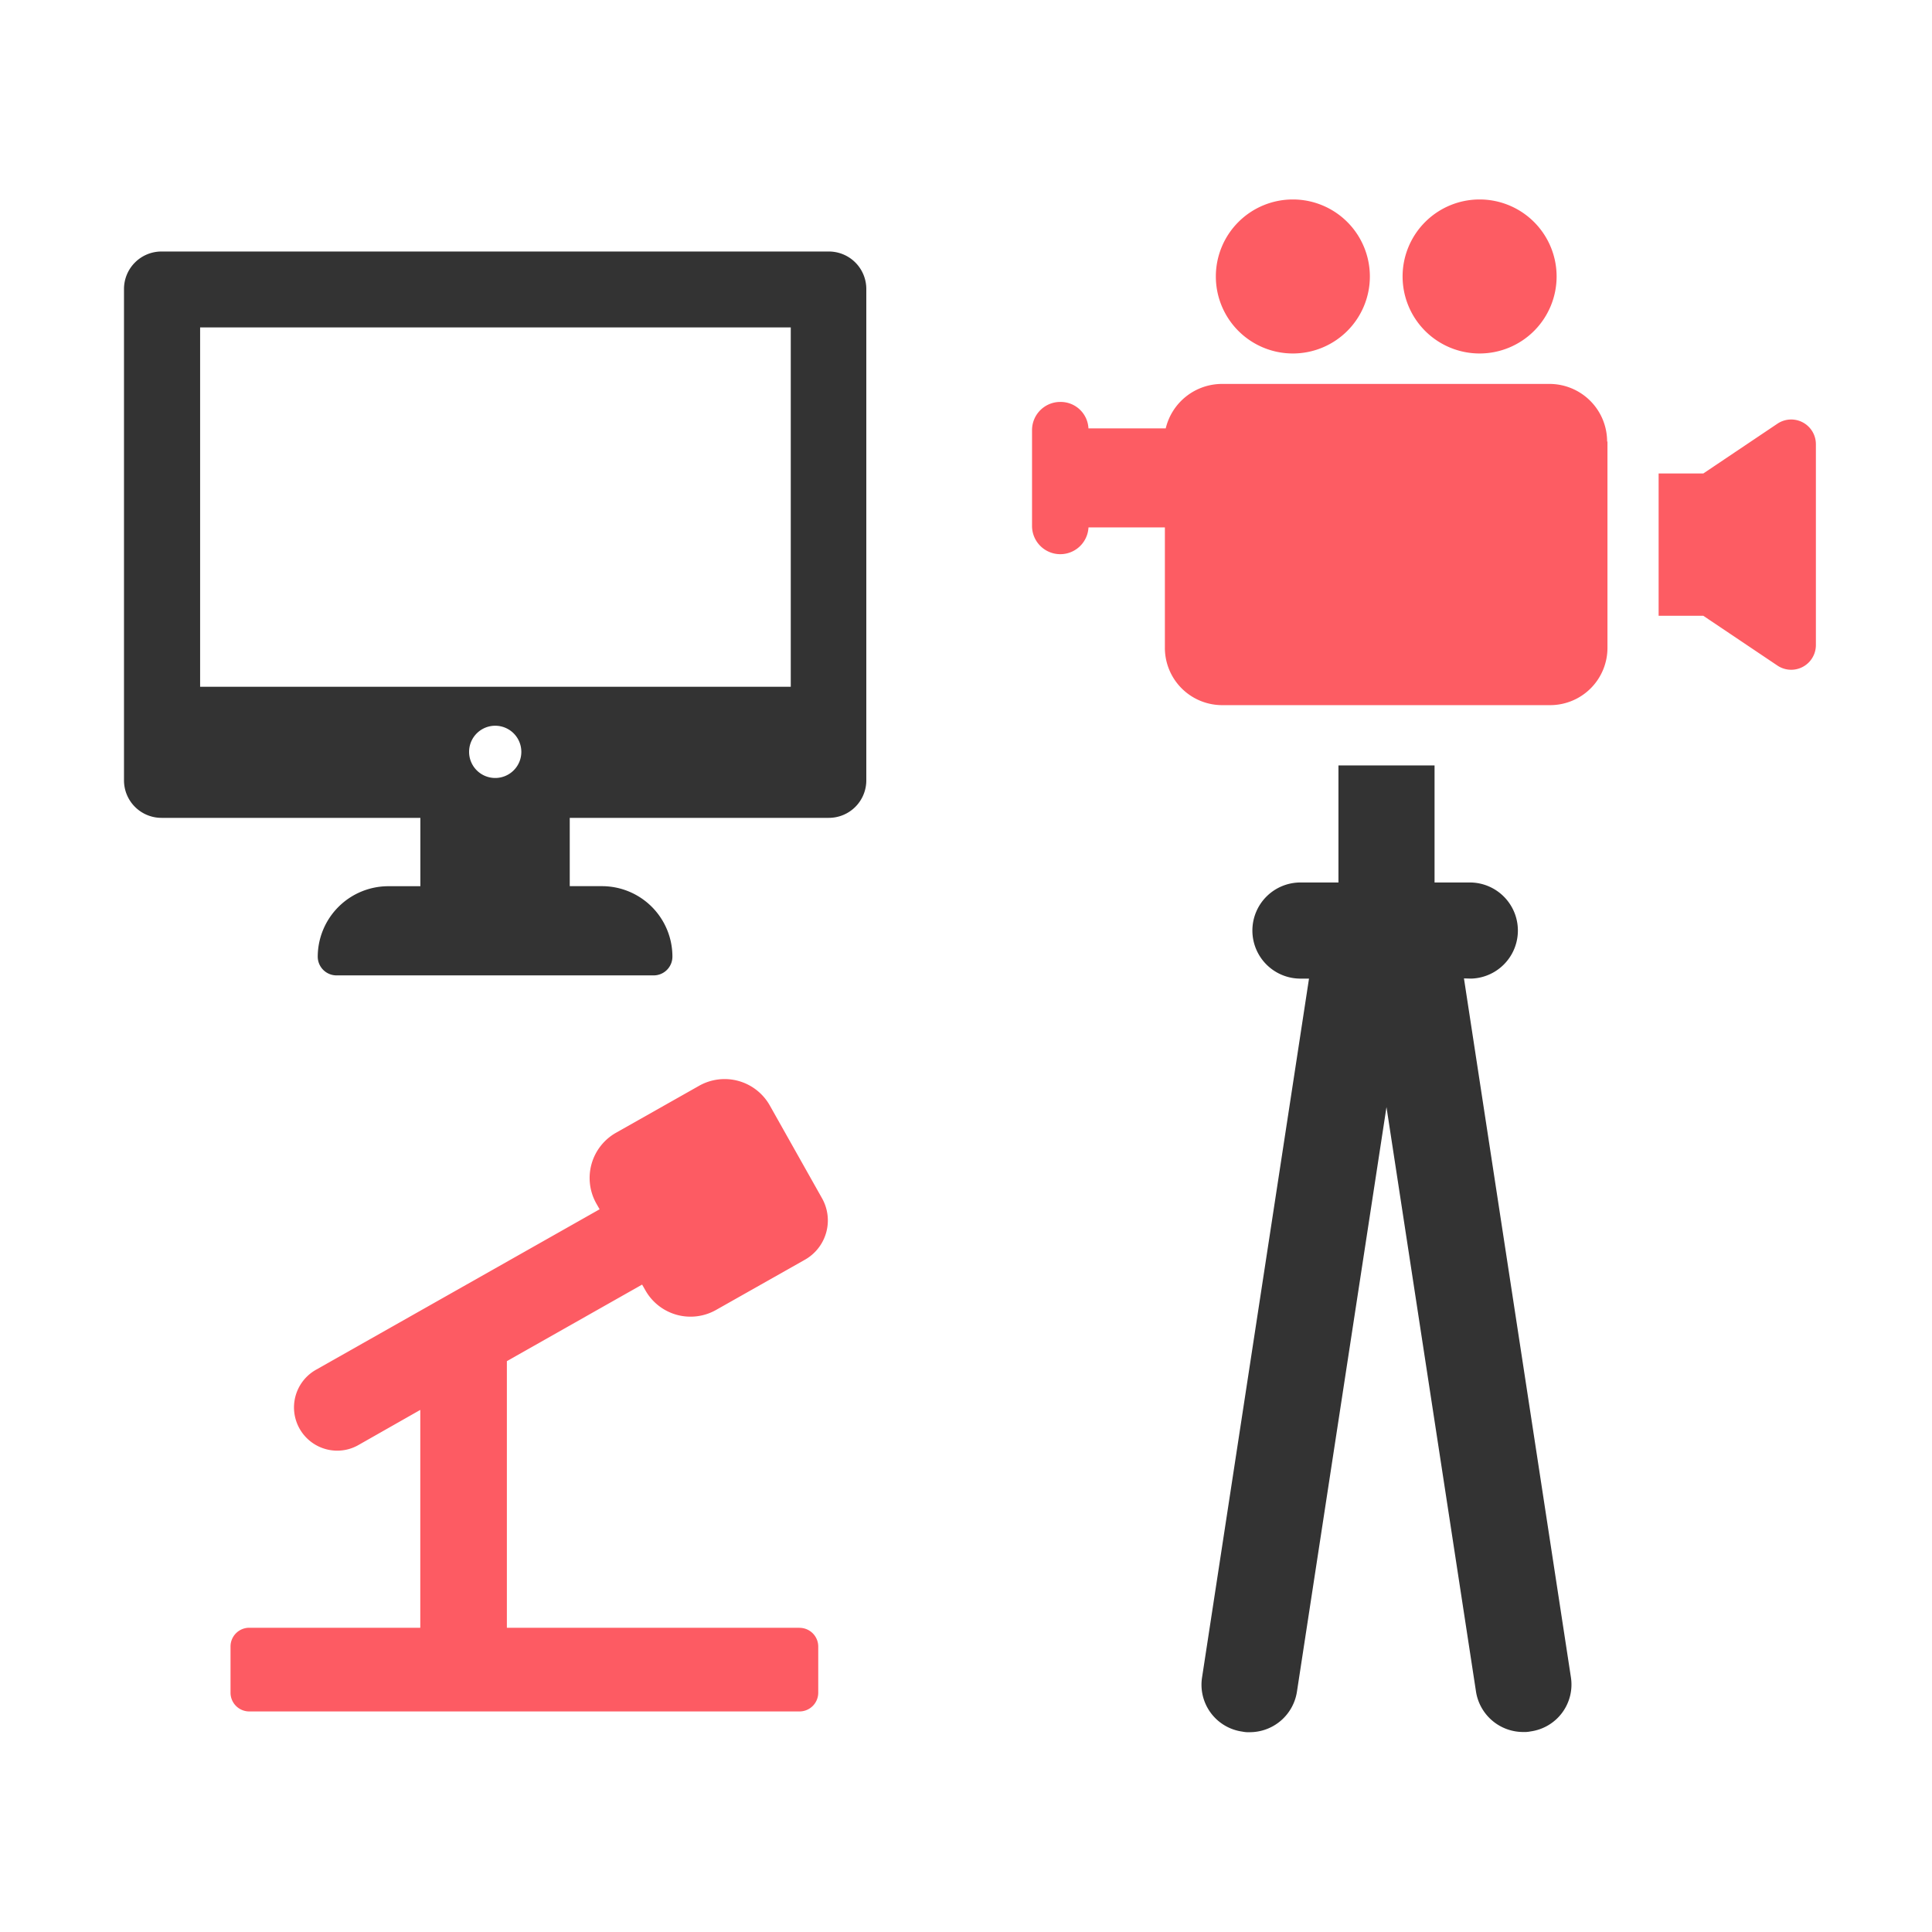
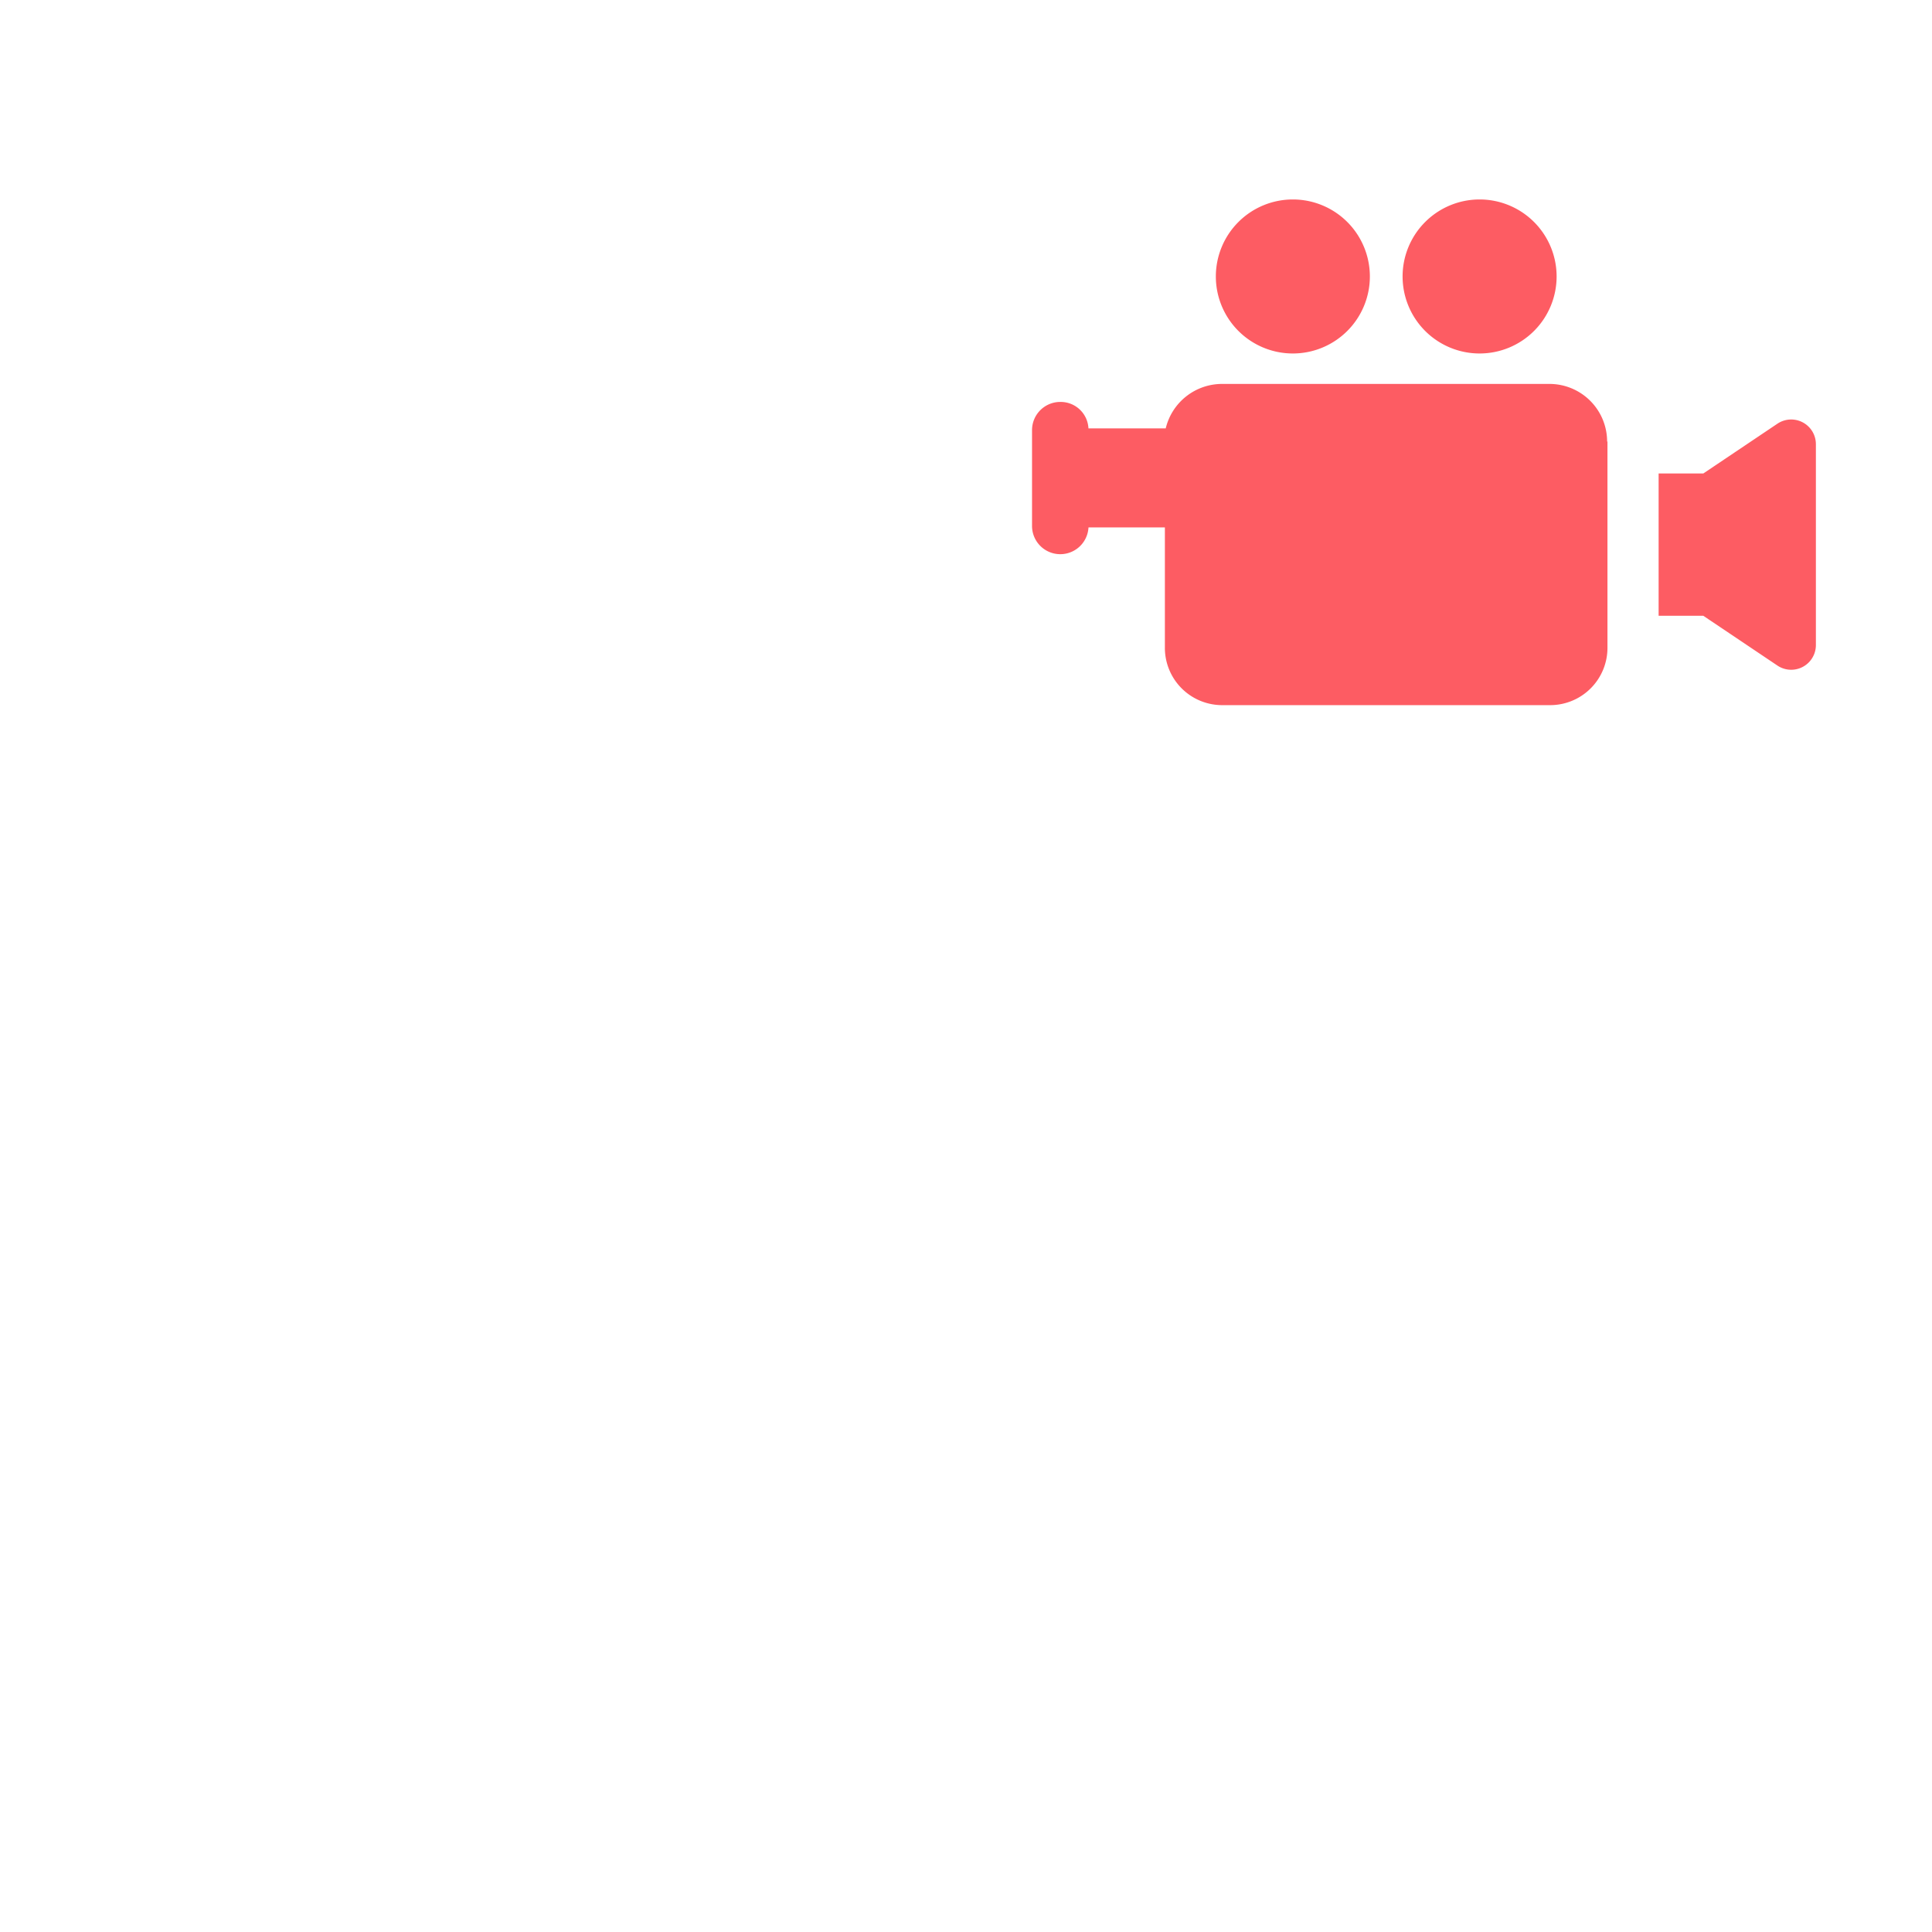
<svg xmlns="http://www.w3.org/2000/svg" width="50" height="50" viewBox="0 0 50 50">
  <defs>
    <clipPath id="a">
      <path transform="translate(-6)" fill="none" d="M0 0h43.99v39.676H0z" />
    </clipPath>
    <clipPath id="b">
      <path fill="#fd5b63" d="M0 0h15.463v16.366H0z" />
    </clipPath>
  </defs>
  <g transform="translate(9.005 5.162)" clip-path="url(#a)">
    <path d="M36.995 5.803l-1.919 1.289H33.92v3.682h1.156l1.919 1.289a.639.639 0 00.995-.53v-5.2a.639.639 0 00-.995-.53" fill="#fd5c63" />
-     <path d="M28.882 20.159l2.766 18.074a1.225 1.225 0 01-1.042 1.414.756.756 0 01-.186.015 1.236 1.236 0 01-1.228-1.057l-2.315-15.116-2.316 15.121a1.236 1.236 0 01-1.228 1.057.759.759 0 01-.186-.015 1.225 1.225 0 01-1.041-1.414l2.766-18.074h-.186a1.244 1.244 0 110-2.487h.948v-3.03h2.487v3.03h.948a1.244 1.244 0 010 2.487z" fill="#333" />
    <path d="M24.451 3.986a1.993 1.993 0 10-1.99-1.993 1.993 1.993 0 001.993 1.993m4.834 0a1.993 1.993 0 10-1.994-1.993 1.993 1.993 0 001.993 1.993m3.309 2.279v5.33a1.483 1.483 0 01-1.492 1.492h-8.47a1.483 1.483 0 01-1.492-1.492V8.487h-1.977a.731.731 0 01-1.461-.031V5.97a.73.73 0 01.73-.73.72.72 0 01.73.684h2a1.5 1.5 0 011.461-1.15h8.47a1.492 1.492 0 011.492 1.492" fill="#fd5c63" />
  </g>
-   <path d="M4.179 21.166h6.7v1.769h-.832a1.829 1.829 0 00-1.824 1.824.486.486 0 00.484.484h8.21a.485.485 0 00.485-.485 1.823 1.823 0 00-1.824-1.824h-.833v-1.768h6.705a.97.97 0 00.97-.97V7.479a.97.97 0 00-.97-.97H4.179a.97.97 0 00-.97.97v12.717a.97.97 0 00.97.97m8.637-1.032a.676.676 0 11.676-.675.675.675 0 01-.676.675M5.179 8.474h15.286v9.3H5.179z" fill="#333" />
  <g transform="translate(5.966 27.926)" clip-path="url(#b)">
-     <path d="M14.725 14.2H7.152V7.3l3.5-1.981.085.149a1.341 1.341 0 001.829.507l2.3-1.3a1.168 1.168 0 00.441-1.592L13.955.681a1.342 1.342 0 00-1.828-.507L9.974 1.391a1.345 1.345 0 00-.507 1.83l.085.149-7.343 4.155a1.119 1.119 0 00.553 2.092 1.1 1.1 0 00.549-.146l1.6-.909V14.2H.485a.485.485 0 00-.485.487v1.194a.485.485 0 00.485.485h14.24a.485.485 0 00.485-.485v-1.194a.485.485 0 00-.485-.485" fill="#fd5b63" />
-   </g>
+     </g>
  <path fill="none" d="M0 0h50v50H0z" />
</svg>